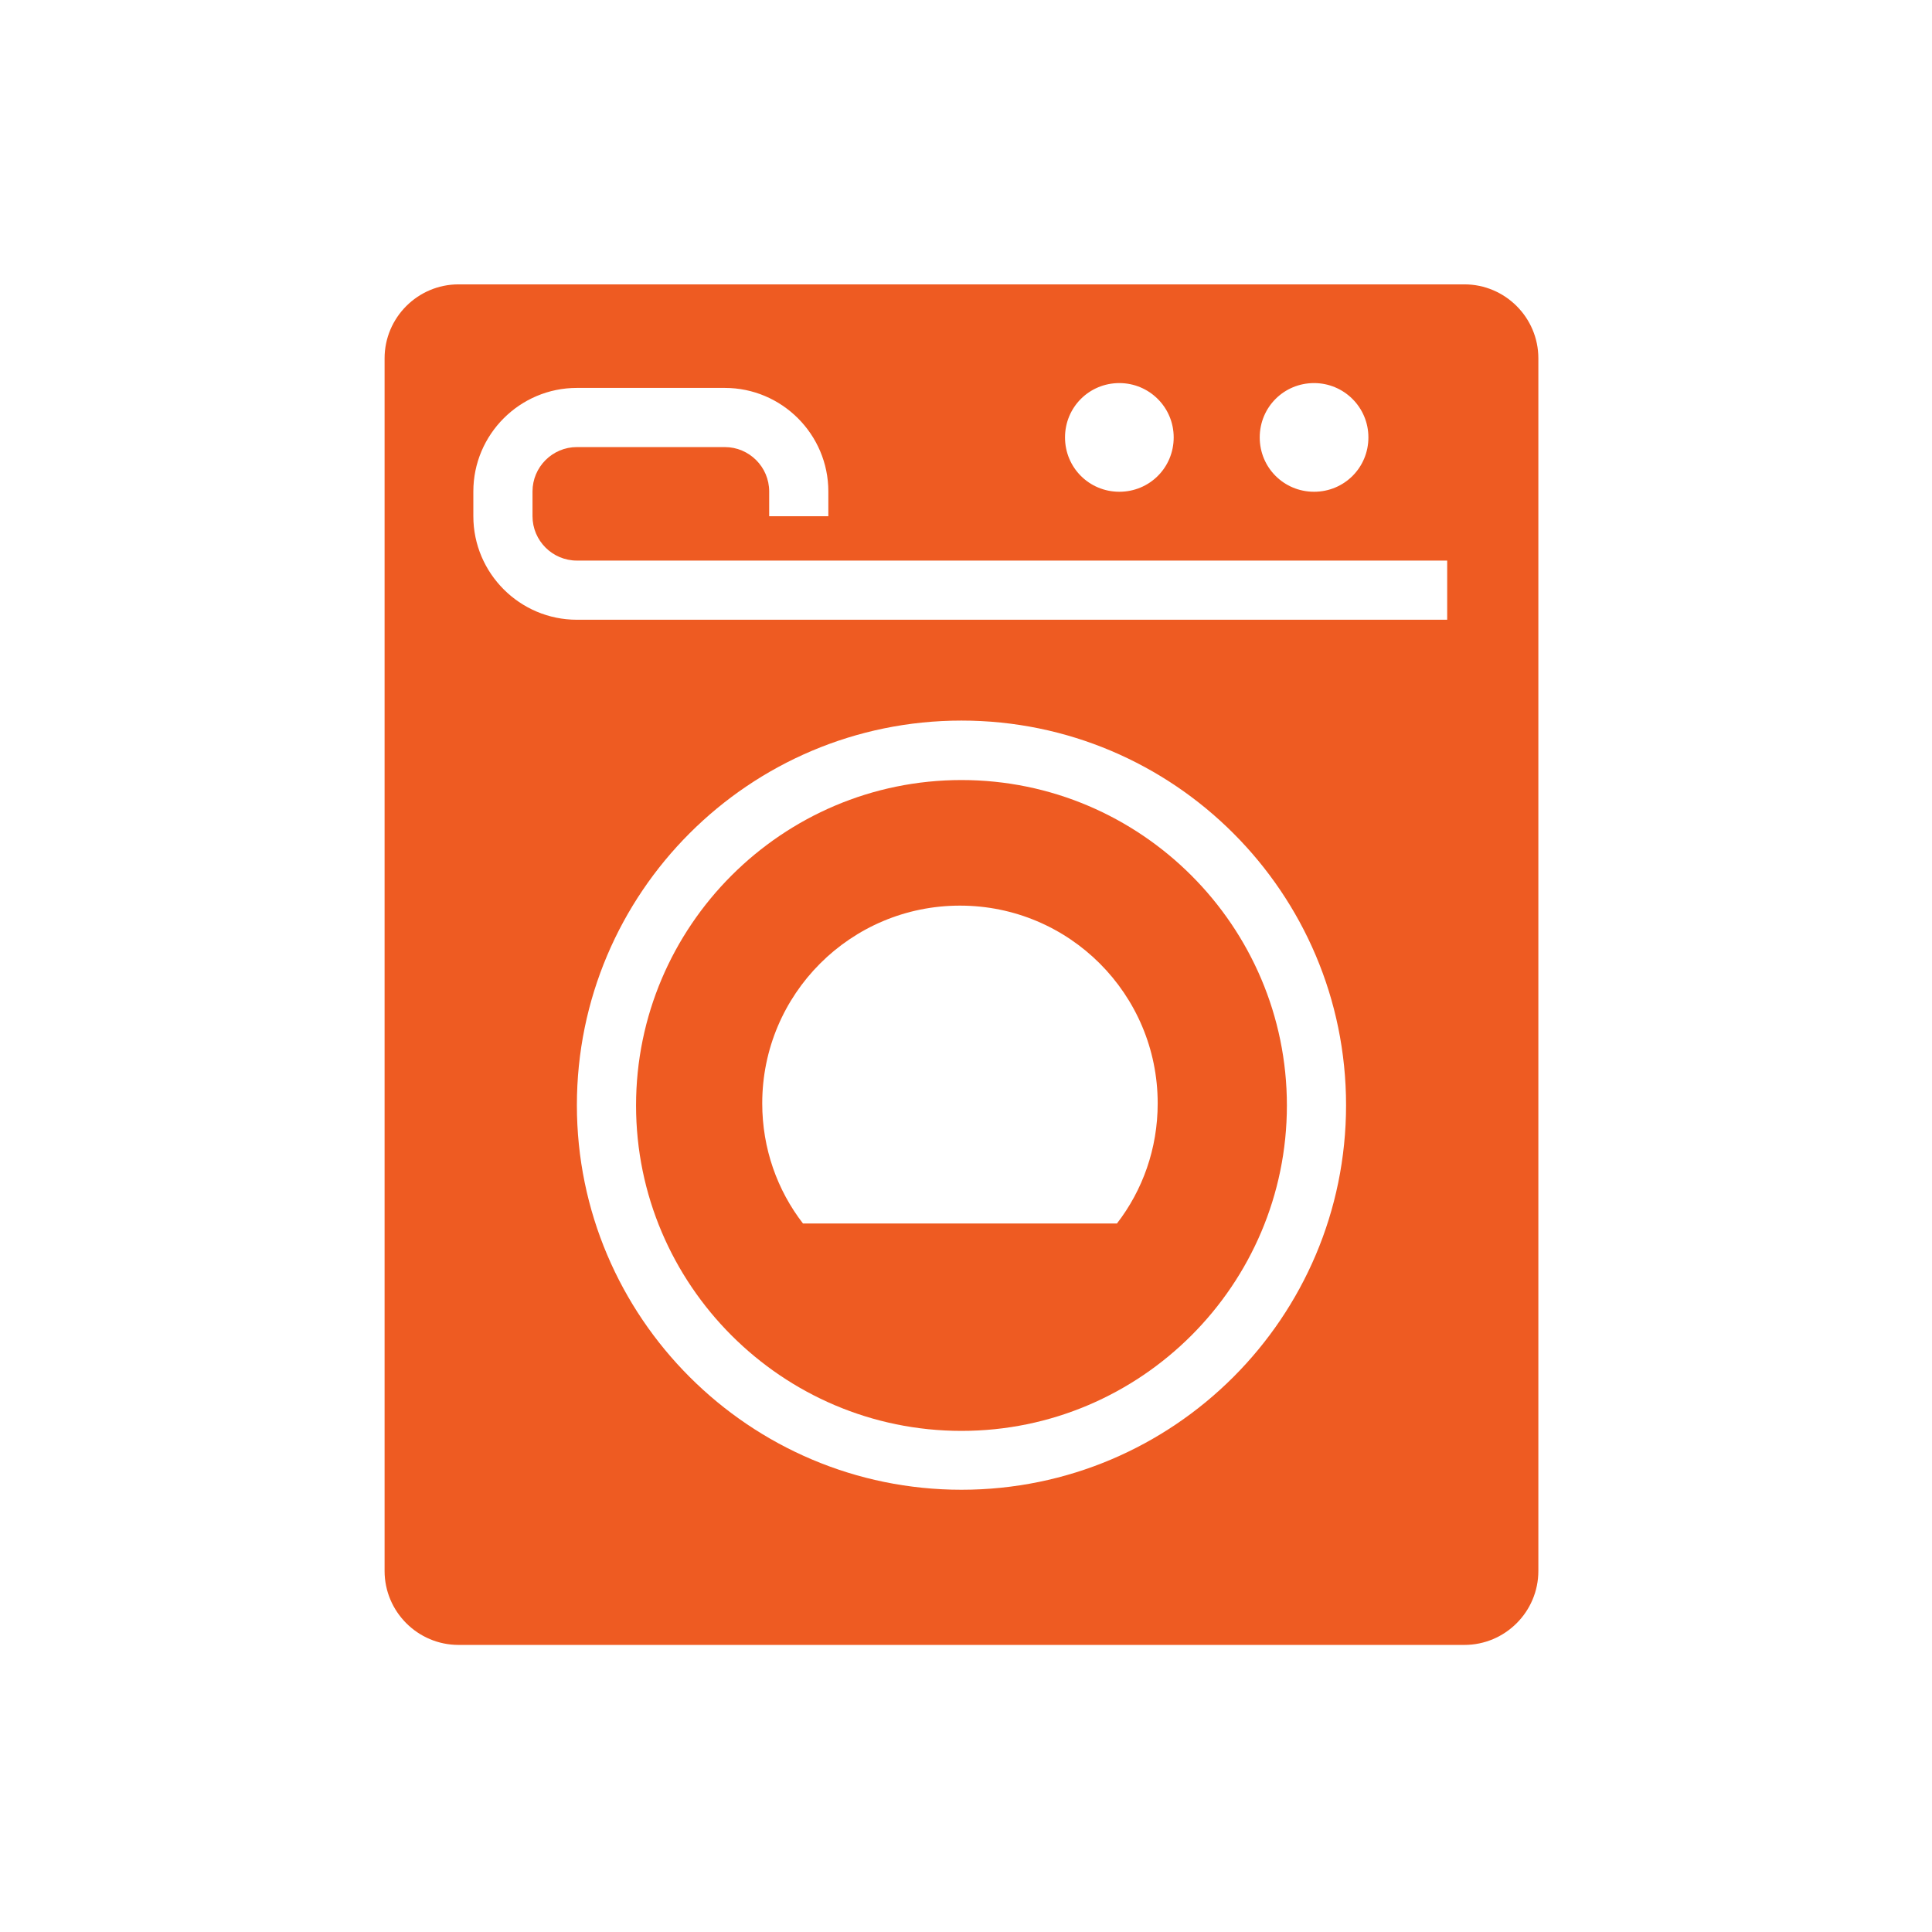
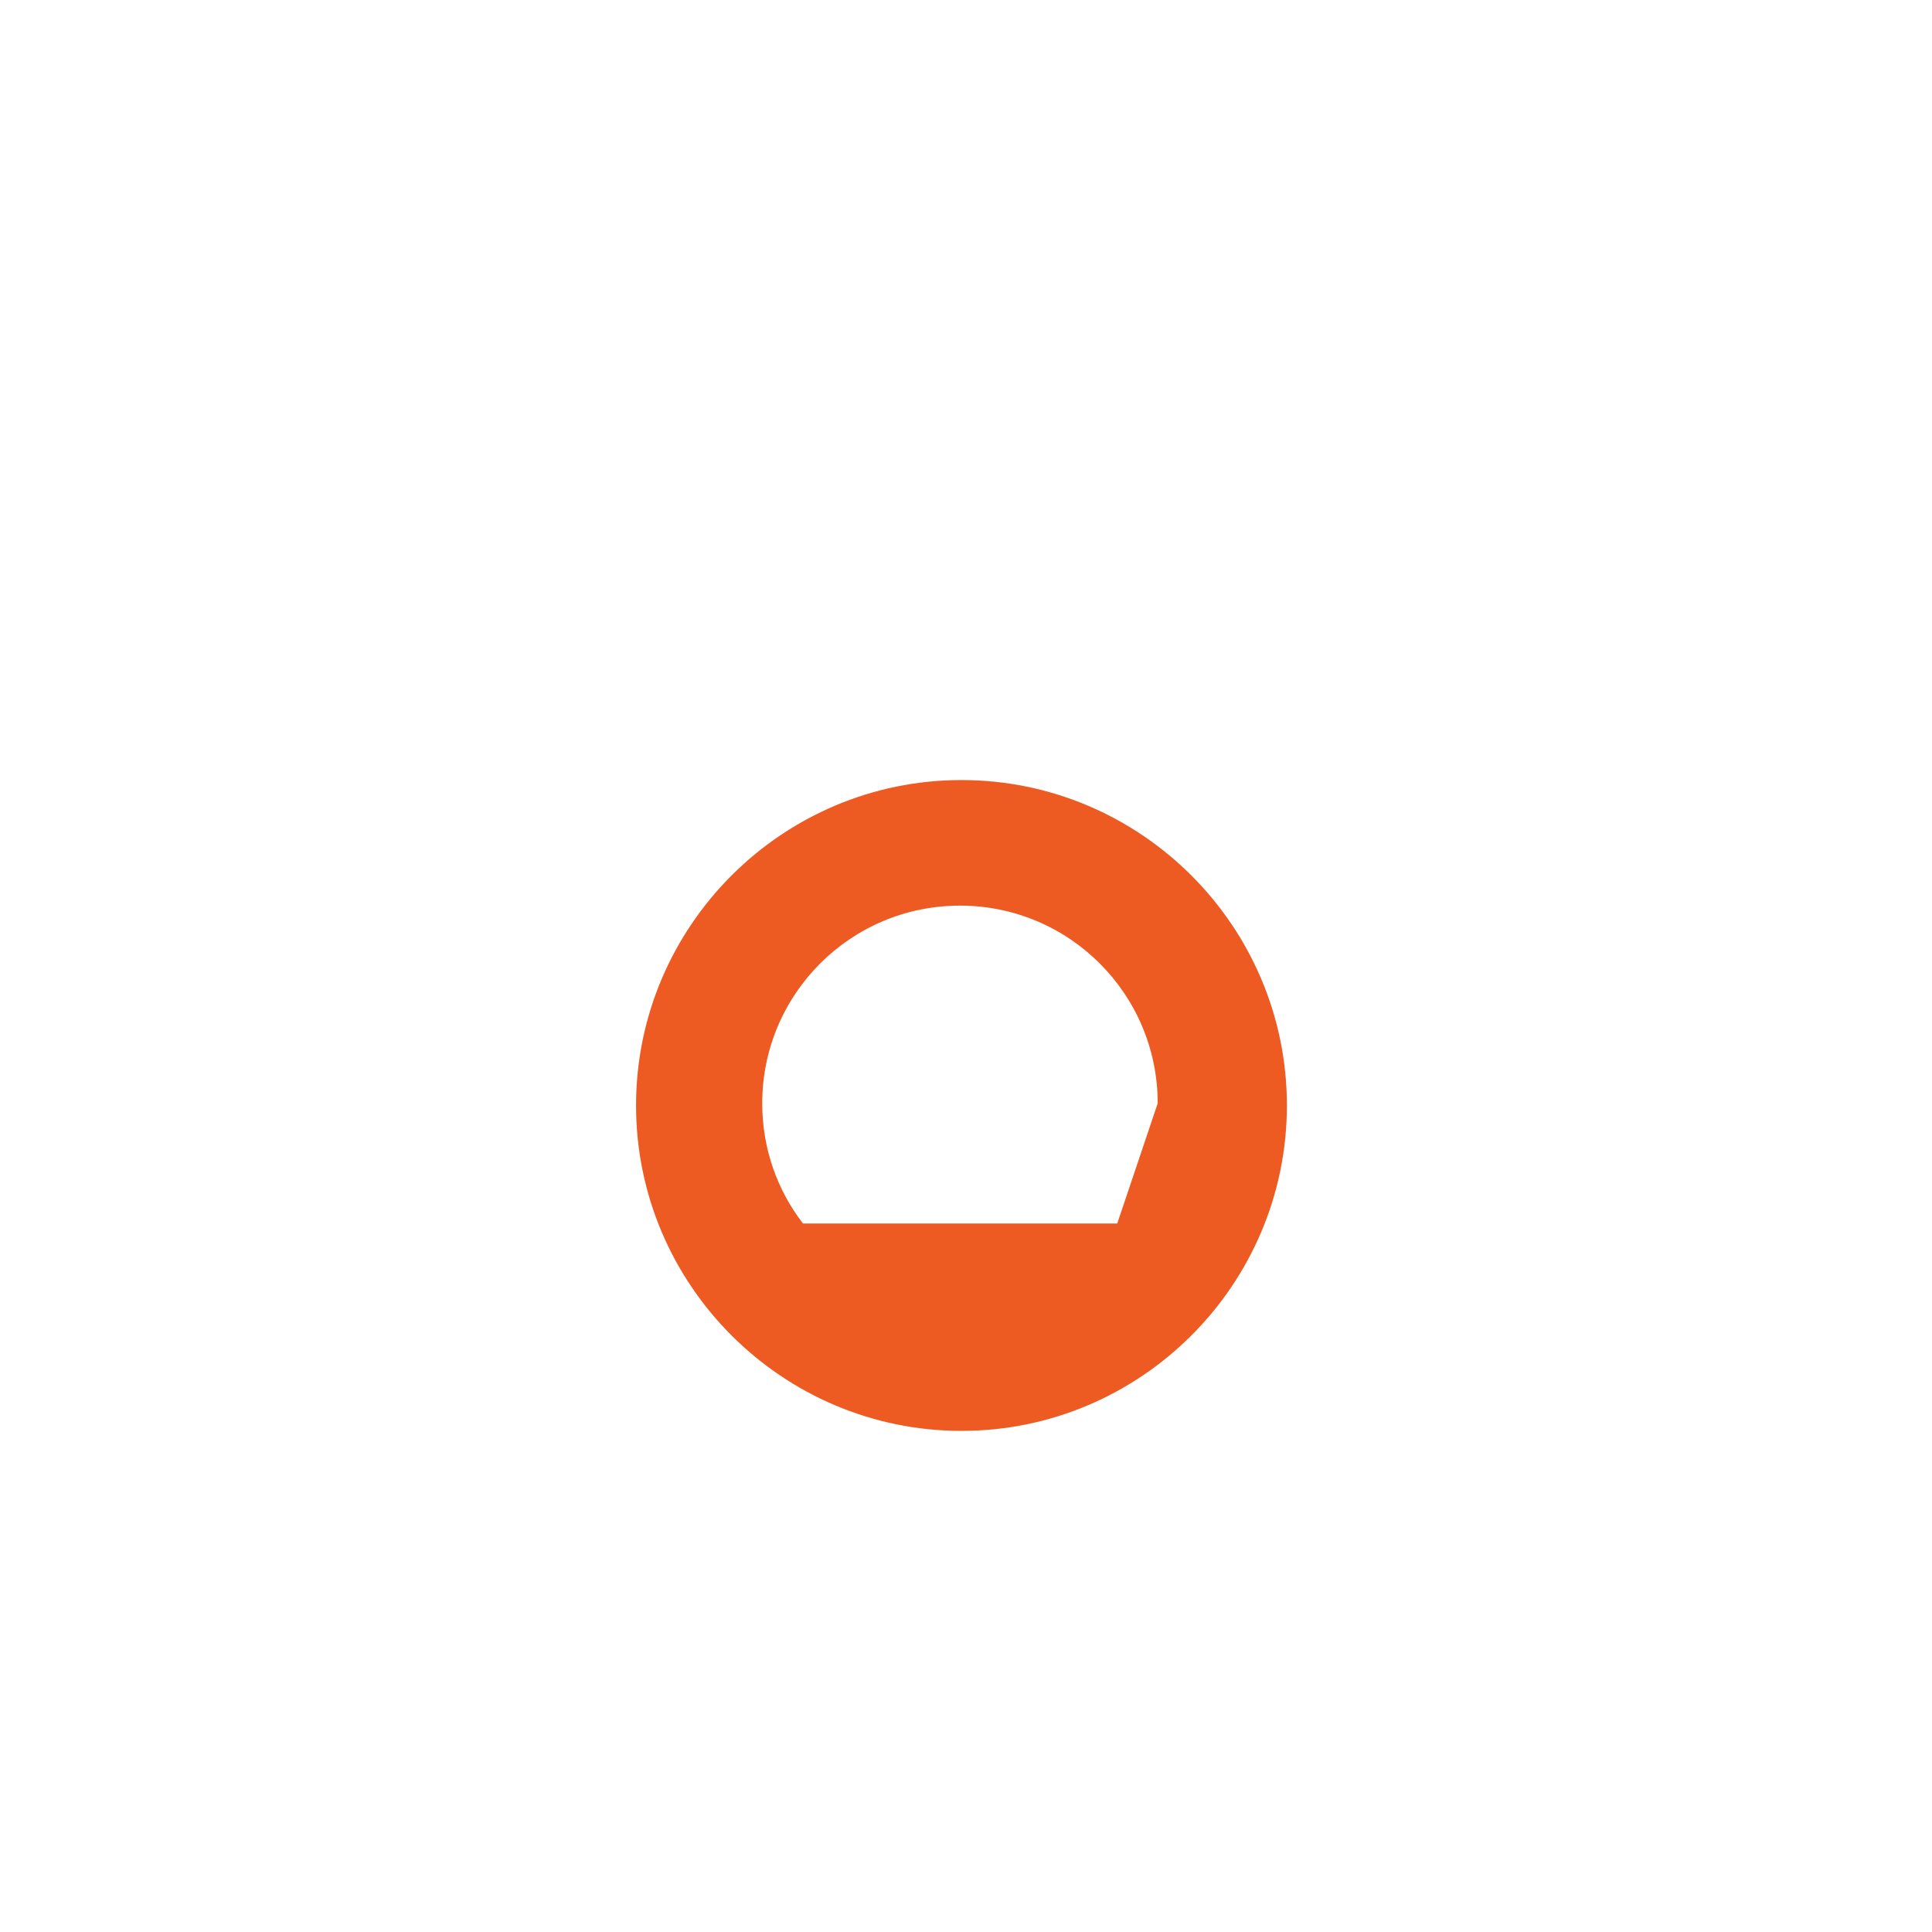
<svg xmlns="http://www.w3.org/2000/svg" id="Ebene_2" data-name="Ebene 2" viewBox="0 0 64 64">
  <defs>
    <style>
      .cls-1 {
        fill: none;
      }

      .cls-1, .cls-2 {
        stroke-width: 0px;
      }

      .cls-2 {
        fill: #ee5b22;
      }
    </style>
  </defs>
  <g id="Icons">
    <g>
      <rect class="cls-1" width="64" height="64" />
      <g>
-         <path class="cls-2" d="M48.51,9.42H15.19c-1.35,0-2.45,1.1-2.45,2.45v40.17c0,1.35,1.1,2.45,2.45,2.45h33.32c1.35,0,2.45-1.1,2.45-2.45V11.87c0-1.35-1.1-2.45-2.45-2.45ZM43.53,12.69c.99,0,1.8.8,1.8,1.8s-.8,1.8-1.8,1.8-1.8-.8-1.8-1.8.8-1.8,1.8-1.8ZM37.08,12.69c.99,0,1.8.8,1.8,1.8s-.8,1.8-1.8,1.8-1.8-.8-1.8-1.8.8-1.8,1.8-1.8ZM31.85,49.35c-7.02,0-12.74-5.71-12.74-12.74s5.71-12.74,12.74-12.74,12.74,5.71,12.74,12.74-5.71,12.74-12.74,12.74ZM47.94,20.53h-28.83c-1.89,0-3.43-1.54-3.43-3.43v-.82c0-1.89,1.54-3.43,3.43-3.43h4.9c1.89,0,3.43,1.54,3.43,3.43v.82h-1.96v-.82c0-.81-.66-1.47-1.47-1.47h-4.9c-.81,0-1.47.66-1.47,1.47v.82c0,.81.66,1.47,1.47,1.47h28.83v1.96Z" />
-         <path class="cls-2" d="M31.85,25.84c-5.94,0-10.78,4.84-10.78,10.78s4.84,10.78,10.78,10.78,10.78-4.84,10.78-10.78-4.84-10.78-10.78-10.78ZM37.01,40.53h-10.41c-.85-1.1-1.35-2.48-1.35-3.98,0-3.62,2.93-6.55,6.55-6.55s6.55,2.93,6.55,6.55c0,1.5-.5,2.88-1.35,3.98Z" />
+         <path class="cls-2" d="M31.85,25.84c-5.94,0-10.78,4.84-10.78,10.78s4.84,10.78,10.78,10.78,10.78-4.84,10.78-10.78-4.84-10.78-10.78-10.78ZM37.01,40.53h-10.41c-.85-1.1-1.35-2.48-1.35-3.98,0-3.62,2.93-6.55,6.55-6.55s6.55,2.93,6.55,6.55Z" />
      </g>
    </g>
  </g>
</svg>